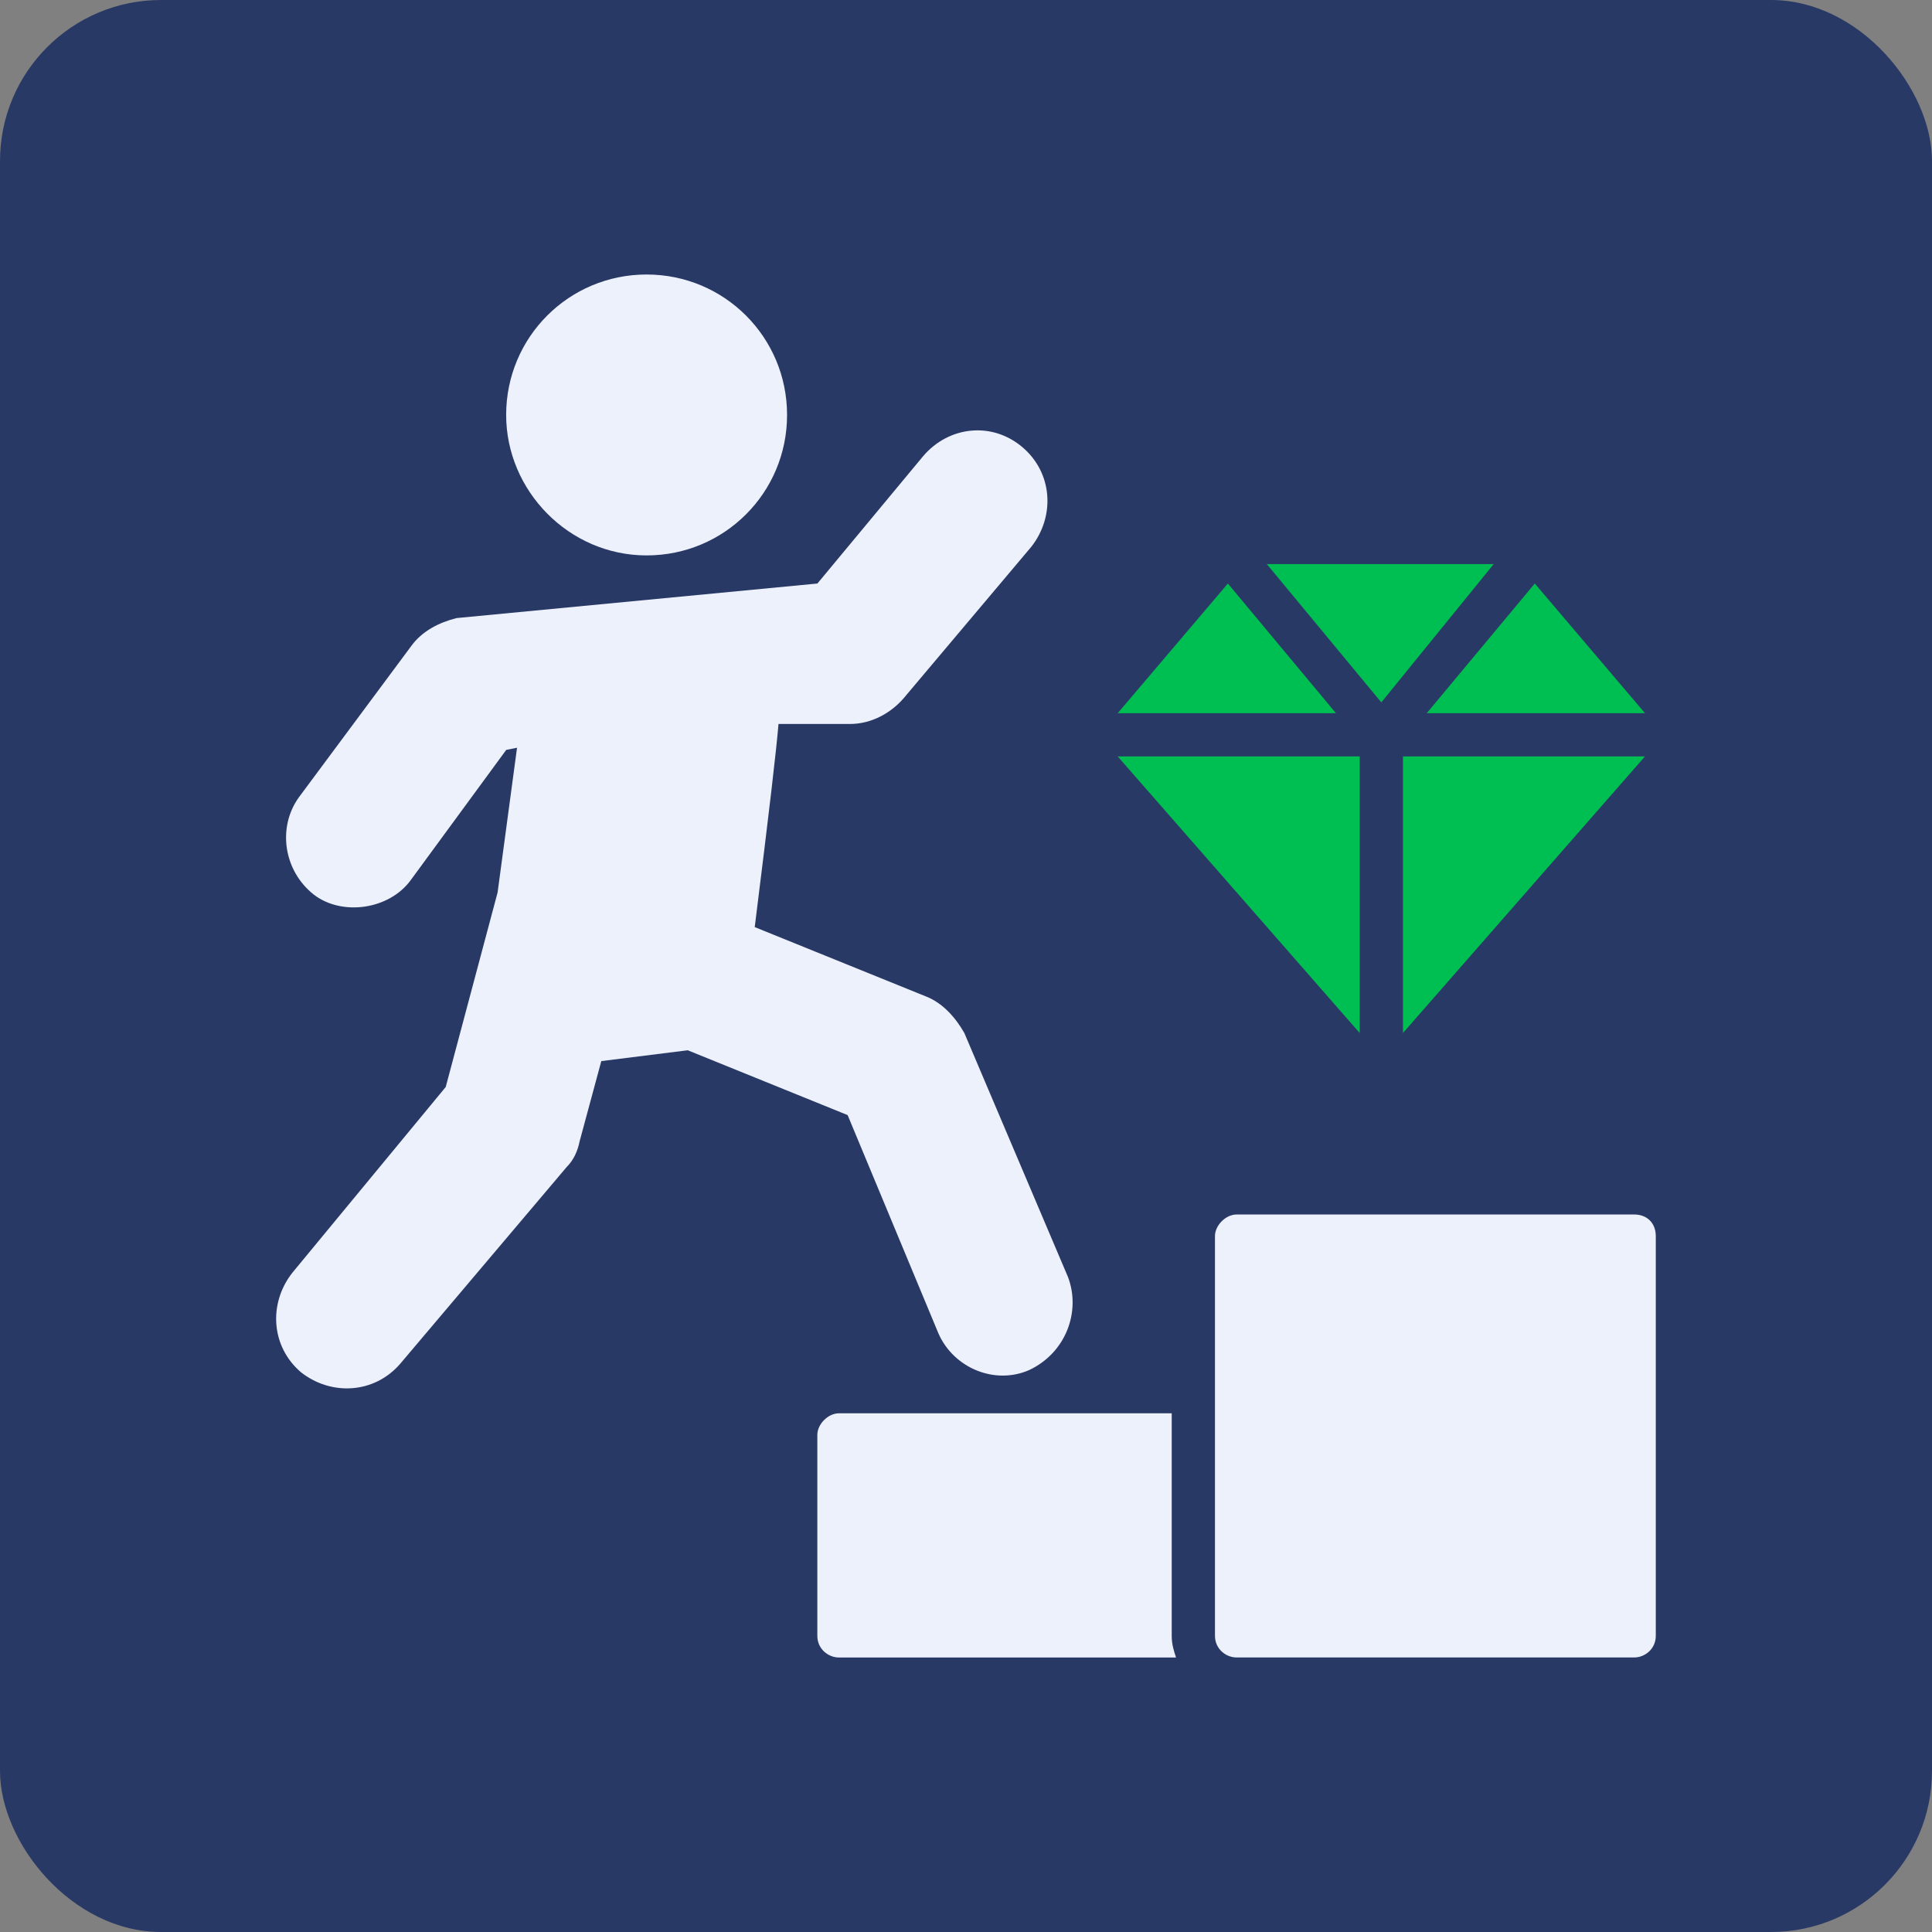
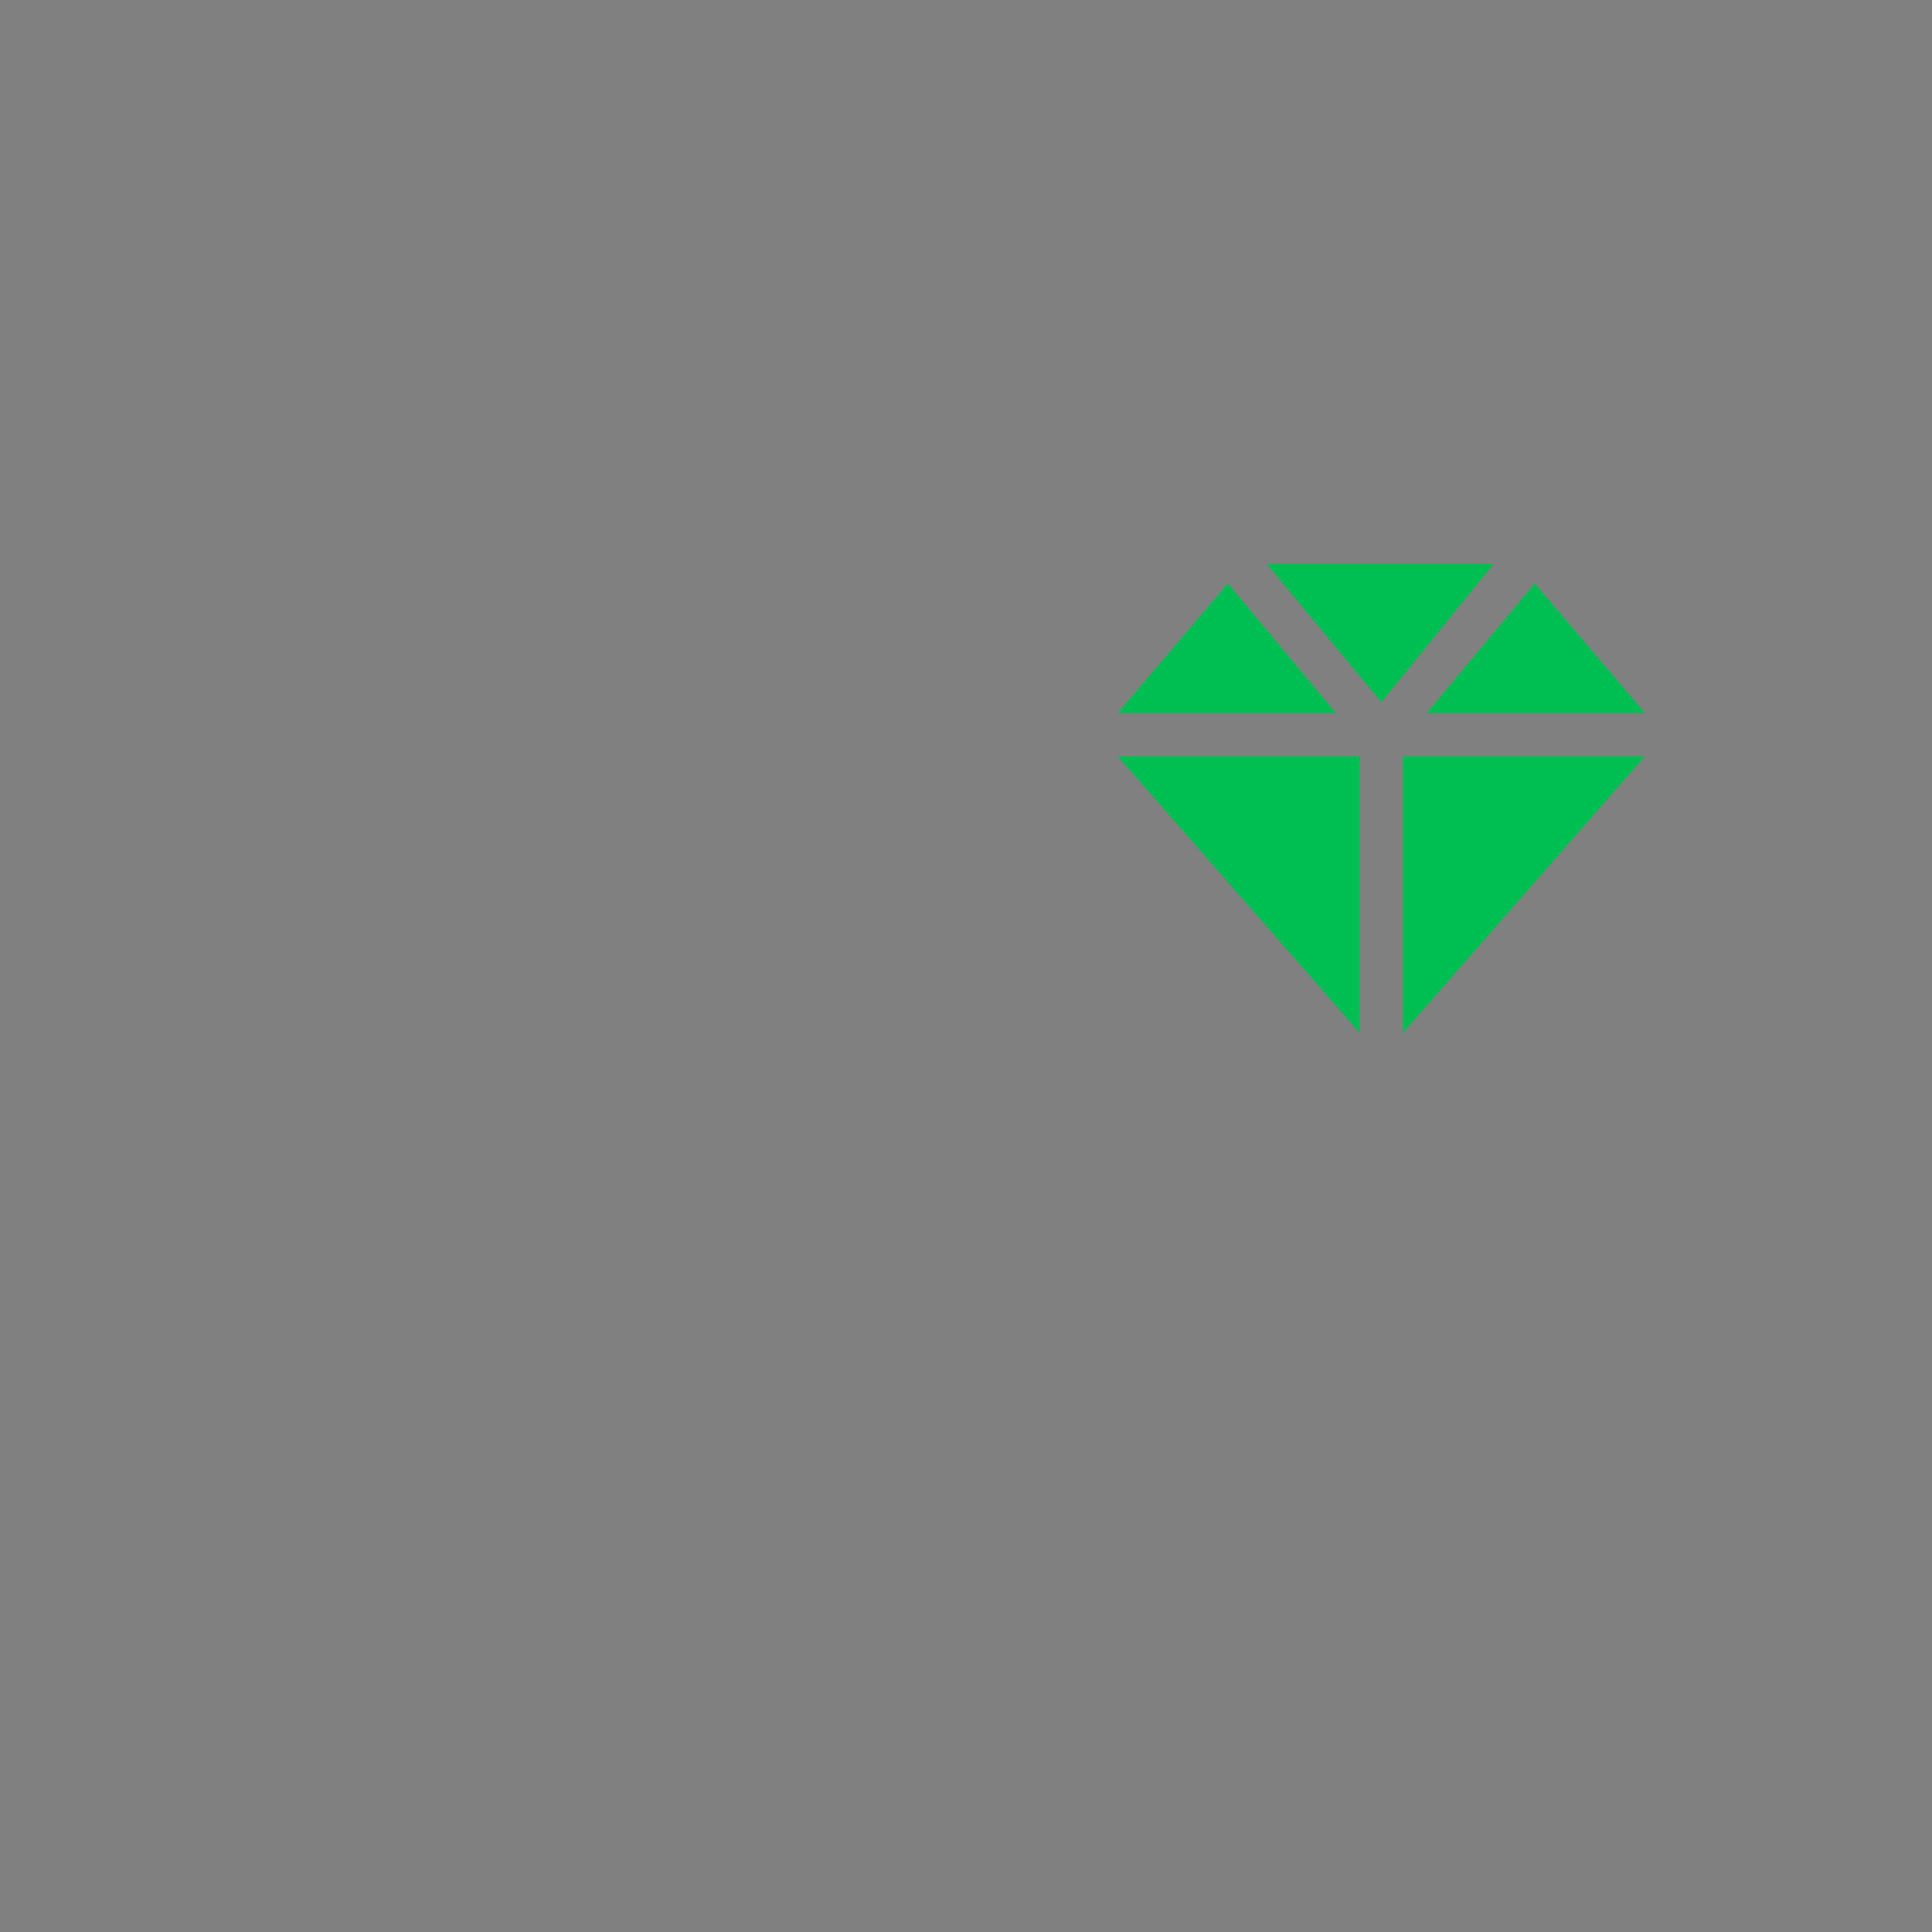
<svg xmlns="http://www.w3.org/2000/svg" width="60" height="60" viewBox="0 0 60 60" fill="none">
  <rect x="0" y="0" width="60" height="60" fill="#808080" stroke="none" />
-   <rect width="60" height="60" rx="5" fill="#293966" />
-   <path fill-rule="evenodd" clip-rule="evenodd" d="M20.081 8.525C17.665 8.525 15.719 10.471 15.719 12.887C15.719 15.236 17.665 17.249 20.081 17.249C22.497 17.249 24.443 15.303 24.443 12.887C24.443 10.471 22.497 8.525 20.081 8.525ZM29.143 41.408C29.613 42.482 30.887 43.019 31.961 42.549C33.102 42.012 33.572 40.737 33.169 39.663L29.948 32.08C29.68 31.61 29.277 31.141 28.74 30.939L23.439 28.792C23.908 25.034 24.11 23.289 24.177 22.484H26.391C27.062 22.484 27.666 22.148 28.069 21.678L32.028 16.981C32.767 16.041 32.699 14.699 31.76 13.894C30.82 13.089 29.478 13.223 28.673 14.162L25.385 18.122L14.178 19.195C13.641 19.33 13.104 19.598 12.768 20.068L9.279 24.765C8.608 25.705 8.809 27.047 9.748 27.785C10.621 28.456 12.097 28.255 12.768 27.316L15.721 23.289L16.057 23.222L15.453 27.718L13.842 33.758L9.077 39.529C8.339 40.469 8.406 41.811 9.346 42.616C10.285 43.355 11.627 43.287 12.433 42.348L17.6 36.241C17.801 36.04 17.936 35.771 18.003 35.436L18.674 32.953L21.358 32.617L26.324 34.63L29.143 41.408ZM26.054 51.475H36.523C36.456 51.273 36.389 51.072 36.389 50.803V43.891H26.054C25.718 43.891 25.383 44.227 25.383 44.562V50.803C25.383 51.206 25.718 51.475 26.054 51.475ZM51.422 38.388V50.803C51.422 51.206 51.087 51.474 50.751 51.474H38.404C38.068 51.474 37.732 51.206 37.732 50.803V38.388C37.732 38.053 38.068 37.717 38.404 37.717H50.751C51.154 37.717 51.422 37.986 51.422 38.388Z" fill="#EDF1FC" />
  <path fill-rule="evenodd" clip-rule="evenodd" d="M39.342 17.518H46.388L42.898 21.813L39.342 17.518ZM41.489 22.149L38.133 18.122L34.711 22.149H41.489ZM44.309 22.149H51.087L47.664 18.122L44.309 22.149ZM42.227 23.491H34.711L42.227 32.081V23.491ZM43.57 32.081V23.491H51.086L43.57 32.081Z" fill="#00BF52" />
</svg>